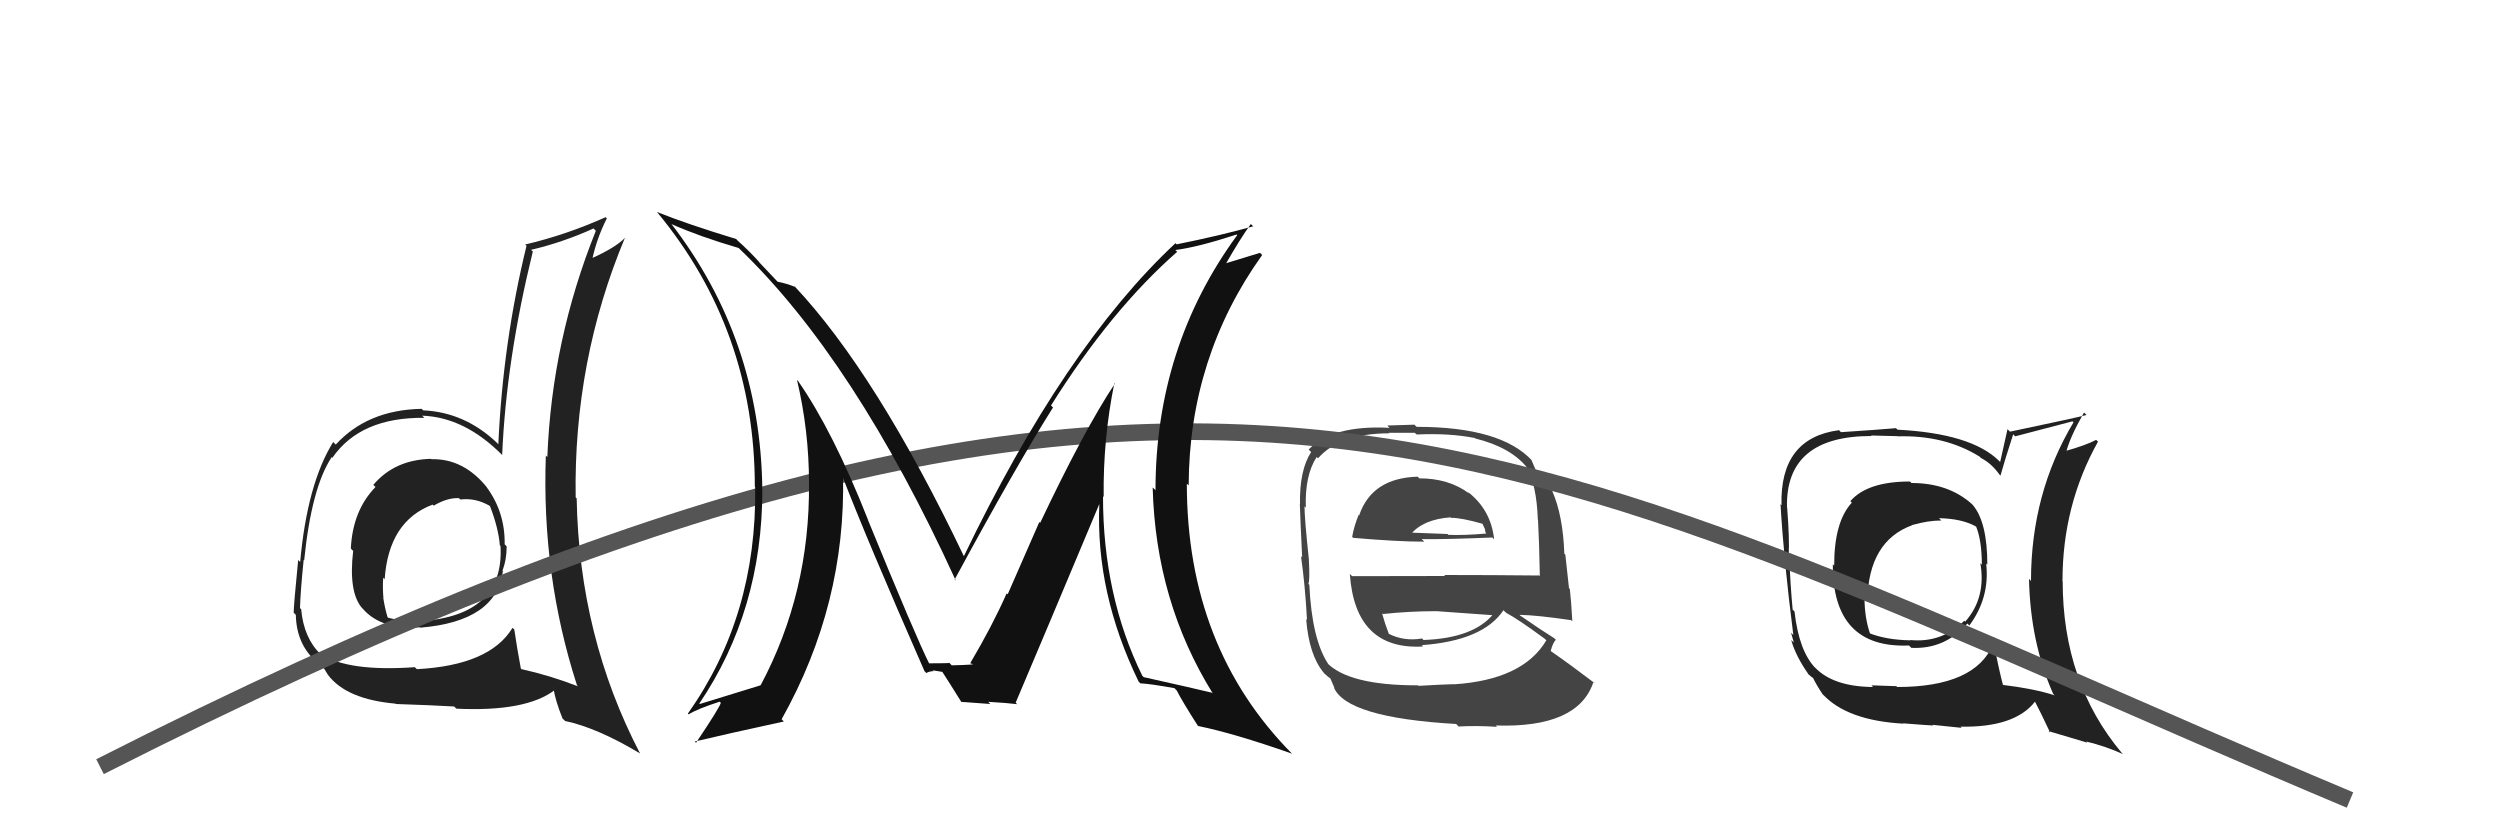
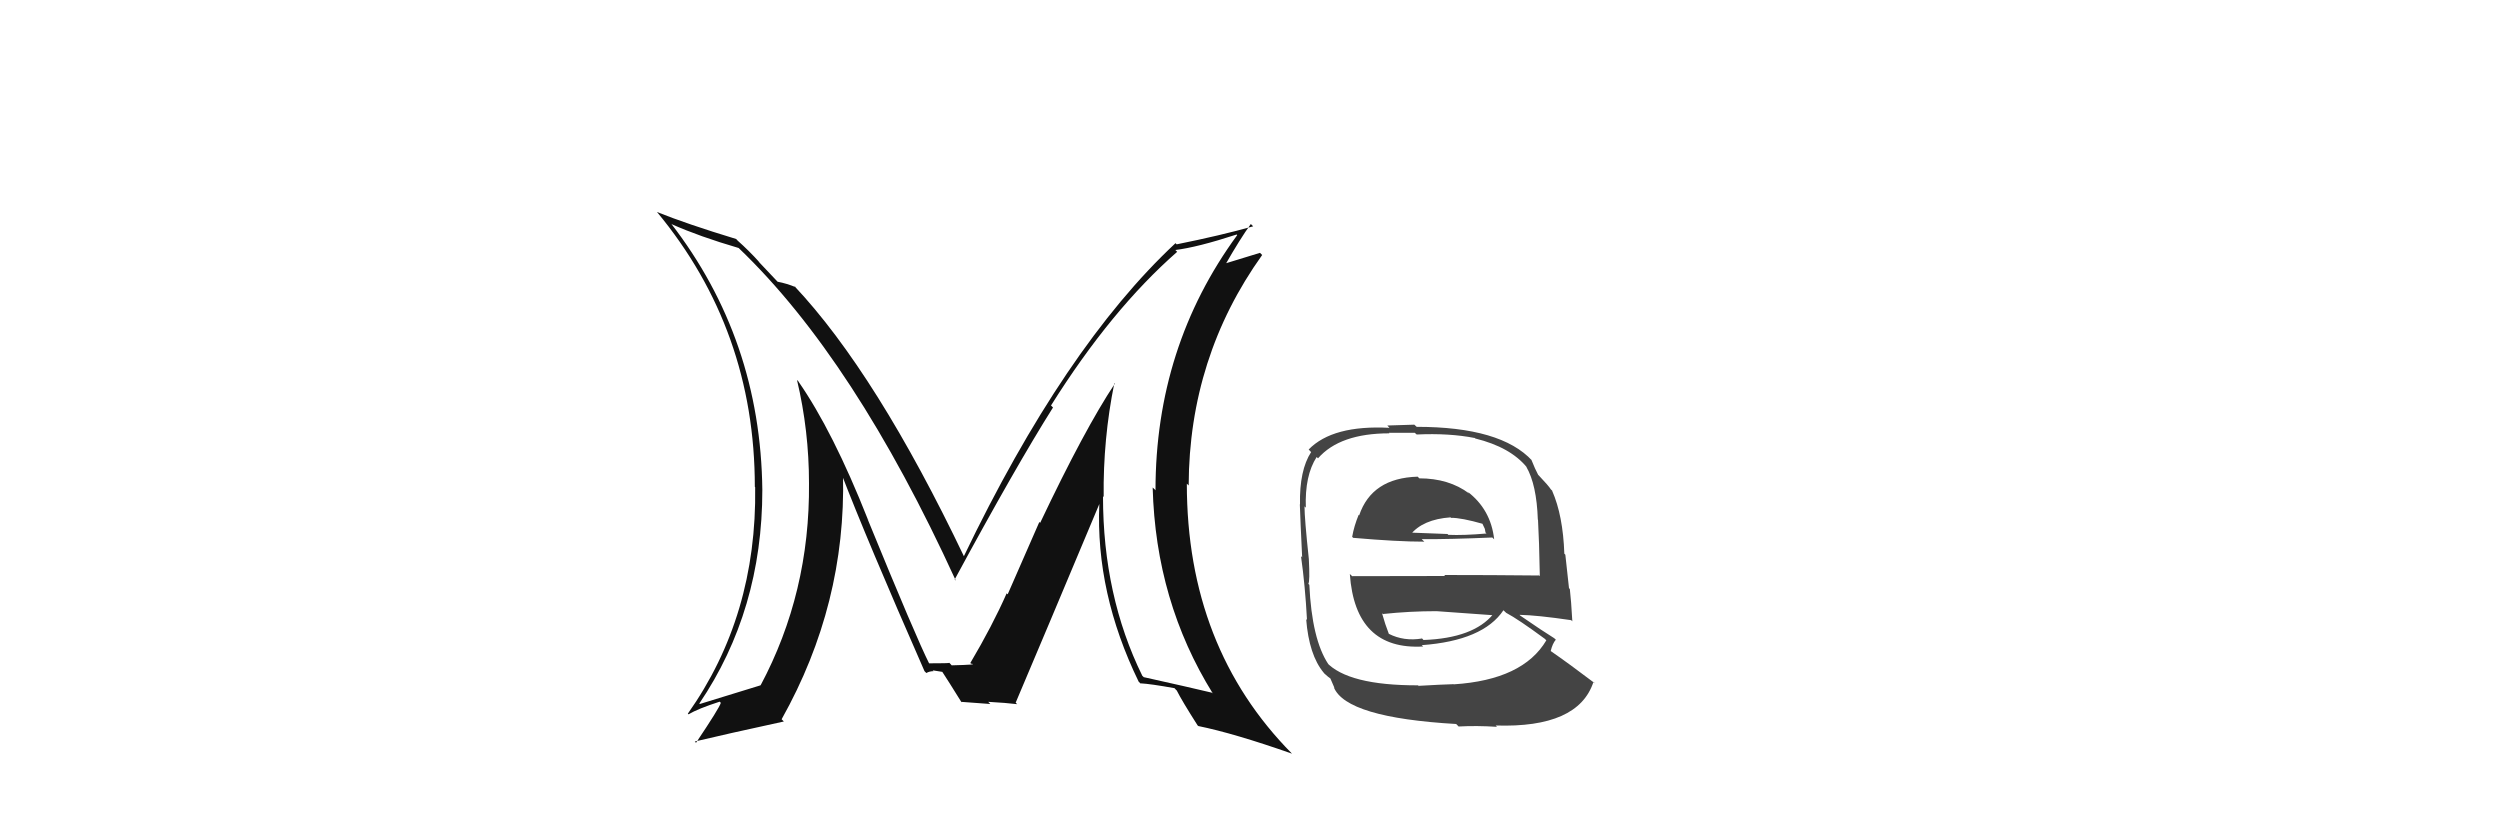
<svg xmlns="http://www.w3.org/2000/svg" width="150" height="50" viewBox="0,0,150,50">
-   <path fill="#222" d="M26.03 27.69L26.06 27.72L25.87 27.53Q23.68 27.58 22.40 29.09L22.38 29.07L22.53 29.22Q21.16 30.63 21.05 32.91L21.13 33.00L21.19 33.05Q20.90 35.54 21.73 36.49L21.77 36.52L21.78 36.54Q22.88 37.79 25.20 37.64L25.33 37.76L25.22 37.66Q29.79 37.28 30.17 34.27L30.27 34.37L30.15 34.24Q30.40 33.58 30.40 32.78L30.32 32.70L30.28 32.66Q30.31 30.71 29.17 29.19L29.20 29.23L29.23 29.26Q27.83 27.51 25.89 27.55ZM30.82 37.73L30.80 37.72L30.75 37.67Q29.39 39.92 25.01 40.15L24.90 40.04L24.90 40.03Q20.84 40.32 19.20 39.21L19.17 39.18L19.24 39.26Q18.22 38.27 18.07 36.55L18.00 36.49L18.00 36.49Q18.03 35.45 18.22 33.59L18.26 33.62L18.25 33.62Q18.69 29.26 19.90 27.43L19.88 27.40L19.94 27.47Q21.62 25.03 25.46 25.07L25.45 25.06L25.33 24.94Q27.90 25.03 30.18 27.35L30.10 27.27L30.13 27.30Q30.37 21.60 31.97 15.09L31.80 14.93L31.86 14.99Q33.75 14.55 35.61 13.71L35.58 13.67L35.75 13.85Q33.11 20.42 32.84 27.42L32.70 27.29L32.75 27.34Q32.49 34.53 34.62 41.12L34.53 41.02L34.68 41.18Q33.01 40.53 31.30 40.15L31.33 40.18L31.25 40.11Q31.02 38.88 30.86 37.78ZM33.94 43.29L33.88 43.24L33.91 43.26Q35.84 43.67 38.39 45.20L38.45 45.26L38.41 45.22Q34.75 38.20 34.60 29.90L34.65 29.96L34.54 29.84Q34.41 21.65 37.50 14.26L37.67 14.43L37.50 14.27Q36.94 14.85 35.50 15.50L35.35 15.36L35.54 15.54Q35.80 14.32 36.41 13.10L36.46 13.15L36.34 13.03Q33.95 14.10 31.51 14.67L31.55 14.71L31.59 14.75Q30.17 20.56 29.90 26.66L29.79 26.54L29.84 26.59Q27.91 24.74 25.40 24.62L25.39 24.62L25.30 24.53Q22.05 24.59 20.14 26.68L20.16 26.69L19.99 26.52Q18.43 29.04 18.01 33.72L17.91 33.62L17.89 33.60Q17.62 36.34 17.62 36.76L17.73 36.87L17.75 36.89Q17.78 38.60 18.93 39.66L18.96 39.69L18.85 39.58Q19.05 39.79 19.24 39.86L19.37 39.99L19.67 40.48L19.67 40.48Q20.77 41.96 23.74 42.22L23.73 42.22L23.75 42.24Q25.88 42.31 27.25 42.39L27.33 42.47L27.38 42.52Q31.58 42.72 33.30 41.39L33.12 41.22L33.21 41.30Q33.30 41.97 33.75 43.11ZM27.47 29.82L27.51 29.86L27.62 29.97Q28.54 29.86 29.38 30.35L29.46 30.44L29.40 30.37Q29.91 31.69 29.99 32.72L29.92 32.65L30.03 32.76Q30.27 36.92 25.25 37.27L25.20 37.21L25.22 37.23Q24.41 37.34 23.31 37.07L23.32 37.09L23.25 37.02Q23.09 36.48 23.01 35.95L22.90 35.83L23.01 35.94Q22.95 35.28 22.99 34.67L22.91 34.59L23.08 34.75Q23.32 31.27 25.95 30.28L25.93 30.25L26.02 30.34Q26.85 29.85 27.54 29.89Z" />
  <path fill="#444" d="M85.11 28.66L85.17 28.71L85.06 28.60Q82.31 28.68 81.55 30.92L81.42 30.79L81.52 30.89Q81.24 31.57 81.13 32.21L81.21 32.29L81.19 32.27Q83.82 32.50 85.46 32.50L85.29 32.34L85.30 32.35Q86.95 32.36 89.54 32.25L89.71 32.42L89.65 32.36Q89.45 30.56 88.04 29.49L88.10 29.55L88.15 29.61Q86.94 28.70 85.15 28.70ZM85.16 41.20L85.11 41.15L85.09 41.12Q80.87 41.13 79.57 39.72L79.56 39.71L79.70 39.85Q78.71 38.36 78.56 35.08L78.57 35.10L78.50 35.03Q78.60 34.90 78.53 33.53L78.51 33.52L78.53 33.54Q78.27 31.10 78.27 30.38L78.36 30.47L78.35 30.47Q78.28 28.53 79.00 27.42L79.01 27.43L79.08 27.50Q80.39 26.00 83.36 26.00L83.34 25.97L84.89 25.97L85.00 26.07Q86.96 25.98 88.48 26.28L88.44 26.24L88.52 26.31Q90.63 26.83 91.62 28.05L91.58 28.01L91.58 28.01Q92.20 29.08 92.27 31.18L92.25 31.16L92.28 31.18Q92.35 32.40 92.39 34.57L92.23 34.41L92.36 34.53Q89.43 34.50 86.65 34.50L86.71 34.56L81.13 34.57L80.99 34.44Q81.31 39.02 85.39 38.79L85.24 38.65L85.30 38.71Q88.99 38.44 90.21 36.61L90.19 36.60L90.37 36.77Q91.09 37.15 92.69 38.33L92.66 38.30L92.78 38.42Q91.38 40.79 87.23 41.06L87.14 40.97L87.22 41.05Q86.49 41.07 85.12 41.15ZM87.37 43.44L87.49 43.56L87.51 43.59Q88.60 43.53 89.82 43.61L89.83 43.62L89.74 43.53Q94.70 43.69 95.61 40.91L95.59 40.89L95.71 41.01Q94.14 39.82 93.04 39.06L92.91 38.93L93.04 39.07Q93.15 38.61 93.35 38.38L93.25 38.29L93.25 38.29Q92.60 37.89 91.22 36.94L91.20 36.92L91.17 36.89Q92.22 36.91 94.27 37.21L94.40 37.34L94.34 37.28Q94.27 36.02 94.19 35.34L94.14 35.29L93.92 33.28L93.86 33.22Q93.78 30.93 93.13 29.45L93.15 29.46L93.05 29.36Q92.92 29.15 92.34 28.54L92.28 28.48L92.29 28.49Q92.11 28.16 91.88 27.58L91.87 27.58L91.93 27.64Q90.06 25.61 85.00 25.61L84.86 25.48L83.24 25.53L83.37 25.67Q79.96 25.49 78.52 26.97L78.68 27.14L78.67 27.12Q77.96 28.21 78.00 30.26L78.00 30.26L77.99 30.26Q78.02 31.20 78.13 33.45L78.22 33.53L78.06 33.37Q78.31 35.14 78.42 37.20L78.34 37.11L78.37 37.15Q78.54 39.30 79.42 40.36L79.55 40.50L79.43 40.38Q79.70 40.64 79.89 40.75L79.81 40.68L80.07 41.28L80.03 41.24Q80.78 43.06 87.37 43.44ZM85.25 38.23L85.31 38.30L85.32 38.31Q84.24 38.49 83.33 38.03L83.24 37.94L83.33 38.03Q83.11 37.47 82.92 36.79L83.02 36.89L82.98 36.84Q84.59 36.67 86.19 36.67L86.35 36.83L86.19 36.67Q88.00 36.80 89.68 36.92L89.72 36.96L89.60 36.84Q88.42 38.29 85.41 38.40ZM86.95 30.96L86.92 30.92L87.06 31.07Q87.67 31.06 89.00 31.44L88.92 31.37L89.09 31.73L89.13 31.95L89.19 32.01Q87.82 32.13 86.90 32.09L86.78 31.97L86.85 32.04Q84.52 31.95 84.48 31.95L84.51 31.98L84.62 32.09Q85.36 31.16 87.04 31.04Z" />
-   <path fill="#222" d="M114.66 28.95L114.67 28.96L114.60 28.89Q112.04 28.89 111.02 30.07L111.13 30.18L111.11 30.16Q110.05 31.30 110.05 33.93L110.02 33.91L109.97 33.86Q109.94 38.92 114.54 38.73L114.71 38.90L114.68 38.87Q116.69 38.97 118.04 37.41L118.12 37.49L118.16 37.53Q119.40 35.86 119.17 33.81L119.24 33.88L119.24 33.88Q119.24 31.32 118.36 30.29L118.35 30.28L118.30 30.23Q116.89 28.98 114.69 28.98ZM119.66 38.71L119.58 38.63L119.59 38.64Q118.52 41.22 113.83 41.22L113.78 41.17L112.29 41.12L112.38 41.22Q110.00 41.20 108.90 40.05L108.87 40.03L108.95 40.11Q107.94 39.09 107.67 36.69L107.60 36.62L107.56 36.58Q107.42 35.11 107.35 33.32L107.35 33.33L107.32 33.30Q107.38 32.41 107.23 30.46L107.20 30.44L107.22 30.46Q107.11 26.16 112.29 26.16L112.26 26.13L113.86 26.17L113.87 26.18Q116.69 26.10 118.78 27.40L118.77 27.39L118.86 27.48Q119.49 27.80 119.98 28.49L120.08 28.58L120.03 28.53Q120.26 27.69 120.79 26.06L120.79 26.06L120.91 26.18Q122.03 25.89 124.35 25.28L124.36 25.29L124.41 25.34Q121.86 29.60 121.86 34.85L121.90 34.90L121.74 34.73Q121.82 38.54 123.19 41.63L123.27 41.71L123.28 41.72Q122.05 41.32 120.14 41.09L120.09 41.04L120.19 41.14Q119.95 40.26 119.65 38.70ZM122.89 43.85L122.92 43.87L125.24 44.56L125.17 44.49Q126.39 44.79 127.38 45.25L127.45 45.32L127.31 45.18Q123.76 40.95 123.76 34.86L123.68 34.77L123.75 34.84Q123.75 30.31 125.88 26.50L125.78 26.40L125.77 26.39Q125.20 26.70 123.87 27.08L123.89 27.11L123.96 27.17Q124.17 26.28 125.04 24.75L125.13 24.84L125.19 24.90Q124.59 25.06 120.60 25.90L120.45 25.75L120.01 27.72L119.93 27.64Q118.27 26.01 113.85 25.78L113.84 25.77L113.76 25.69Q112.71 25.78 110.46 25.93L110.47 25.94L110.34 25.81Q106.78 26.28 106.89 30.32L106.89 30.32L106.83 30.25Q107.03 33.65 107.60 38.10L107.46 37.96L107.63 38.55L107.47 38.40Q107.75 39.39 108.54 40.50L108.42 40.37L108.46 40.41Q108.65 40.60 108.84 40.72L108.72 40.60L108.77 40.65Q108.98 41.09 109.36 41.66L109.54 41.84L109.37 41.66Q110.82 43.23 114.20 43.42L114.30 43.52L114.18 43.40Q115.84 43.53 116.00 43.53L115.95 43.49L117.70 43.67L117.63 43.60Q120.88 43.66 122.10 42.10L122.00 42.00L122.10 42.10Q122.40 42.66 123.01 43.96ZM116.33 31.08L116.33 31.07L116.34 31.09Q117.71 31.12 118.54 31.58L118.58 31.61L118.57 31.60Q118.91 32.44 118.91 33.89L118.87 33.84L118.82 33.79Q119.18 35.87 117.91 37.30L117.85 37.24L117.85 37.25Q116.50 38.59 114.60 38.40L114.70 38.51L114.61 38.42Q113.13 38.39 112.11 37.97L112.08 37.94L112.23 38.10Q111.87 37.09 111.87 35.87L111.91 35.91L112.04 36.04Q112.11 32.46 114.74 31.51L114.70 31.47L114.74 31.50Q115.68 31.23 116.48 31.23Z" />
-   <path d="M6 46 C73 12,91 27,141 48" stroke="#555" fill="none" />
  <path fill="#111" d="M66.99 23.12L66.87 23.00L66.89 23.02Q65.08 25.74 62.41 31.37L62.36 31.32L60.46 35.66L60.40 35.60Q59.55 37.53 58.22 39.78L58.32 39.88L58.26 39.82Q58.78 39.88 57.10 39.92L57.02 39.83L56.96 39.77Q56.98 39.80 55.72 39.80L55.83 39.90L55.76 39.83Q54.98 38.29 52.05 31.13L52.15 31.23L52.07 31.16Q49.98 25.87 47.89 22.87L47.94 22.91L47.82 22.80Q48.54 25.84 48.54 29.00L48.69 29.15L48.54 28.99Q48.60 35.57 45.63 41.13L45.56 41.05L45.63 41.12Q44.35 41.52 41.99 42.24L42.01 42.26L41.96 42.21Q45.74 36.62 45.74 29.39L45.65 29.31L45.74 29.40Q45.64 20.35 40.24 13.38L40.28 13.43L40.30 13.45Q41.96 14.19 44.32 14.88L44.28 14.84L44.33 14.89Q51.26 21.52 57.35 34.84L57.27 34.76L57.28 34.77Q60.97 27.95 63.18 24.45L63.04 24.31L63.06 24.33Q66.67 18.58 70.63 15.11L70.66 15.14L70.52 15.00Q71.84 14.84 74.20 14.07L74.22 14.09L74.23 14.11Q69.33 20.81 69.33 29.42L69.29 29.37L69.16 29.25Q69.34 36.09 72.77 41.61L72.76 41.60L72.71 41.56Q71.37 41.24 68.63 40.63L68.68 40.68L68.54 40.55Q66.18 35.75 66.18 29.78L66.25 29.84L66.22 29.81Q66.18 26.34 66.86 22.99ZM68.34 40.92L68.46 41.04L68.43 41.00Q69.02 41.03 70.47 41.29L70.58 41.41L70.60 41.42Q70.91 42.04 71.86 43.53L71.90 43.56L71.89 43.56Q74.05 44.00 77.52 45.22L77.57 45.28L77.52 45.22Q71.21 38.84 71.21 29.02L71.31 29.12L71.32 29.12Q71.35 21.43 75.73 15.30L75.60 15.17L73.38 15.85L73.48 15.95Q74.41 14.32 75.05 13.44L75.19 13.58L75.19 13.58Q73.23 14.13 70.60 14.66L70.68 14.74L70.53 14.59Q63.87 20.80 57.82 33.40L57.69 33.28L57.88 33.47Q52.59 22.39 47.64 17.14L47.72 17.21L47.74 17.23Q47.22 17.01 46.64 16.90L46.70 16.95L45.49 15.67L45.58 15.75Q44.93 15.03 44.24 14.42L44.28 14.46L44.17 14.34Q41.21 13.44 39.42 12.72L39.38 12.68L39.42 12.72Q45.29 19.80 45.29 29.21L45.31 29.23L45.31 29.23Q45.42 36.95 41.27 42.82L41.18 42.73L41.31 42.86Q41.88 42.52 43.18 42.10L43.20 42.12L43.25 42.17Q43.17 42.47 41.76 44.57L41.69 44.49L41.69 44.49Q43.53 44.05 47.03 43.29L46.90 43.16L46.90 43.15Q50.77 36.25 50.58 28.49L50.61 28.52L50.46 28.36Q52.01 32.39 55.47 40.27L55.49 40.29L55.58 40.38Q55.78 40.27 56.01 40.27L55.96 40.22L56.59 40.32L56.46 40.19Q56.90 40.86 57.70 42.15L57.85 42.30L57.66 42.11Q59.42 42.24 59.42 42.24L59.35 42.17L59.29 42.11Q60.38 42.17 61.03 42.25L61.00 42.22L60.94 42.16Q62.61 38.23 65.96 30.24L65.87 30.14L65.96 30.24Q65.73 35.57 68.32 40.90Z" />
</svg>